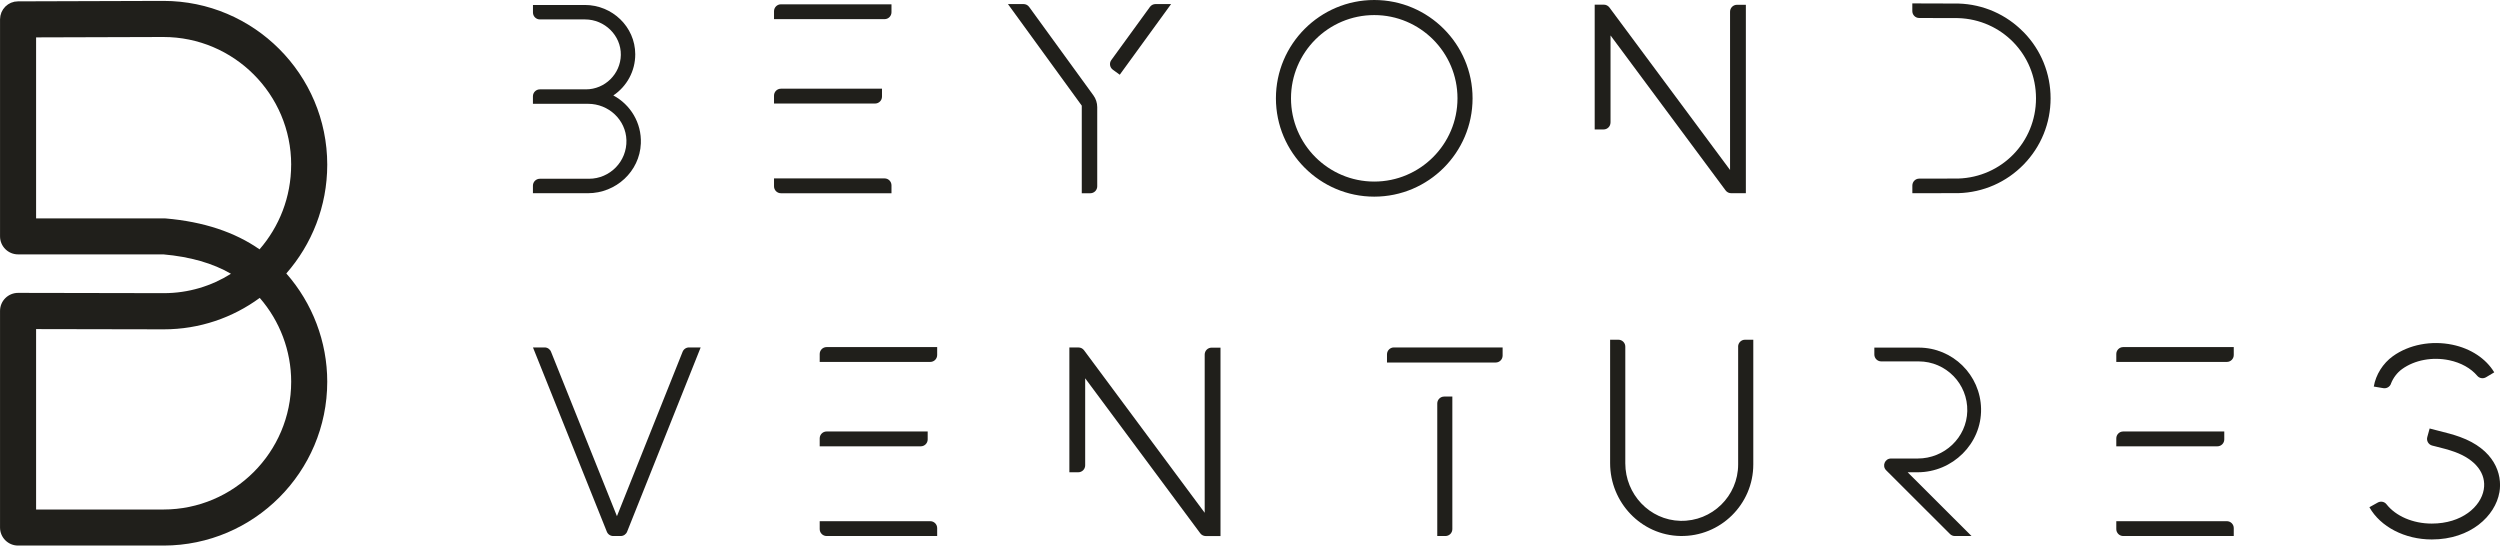
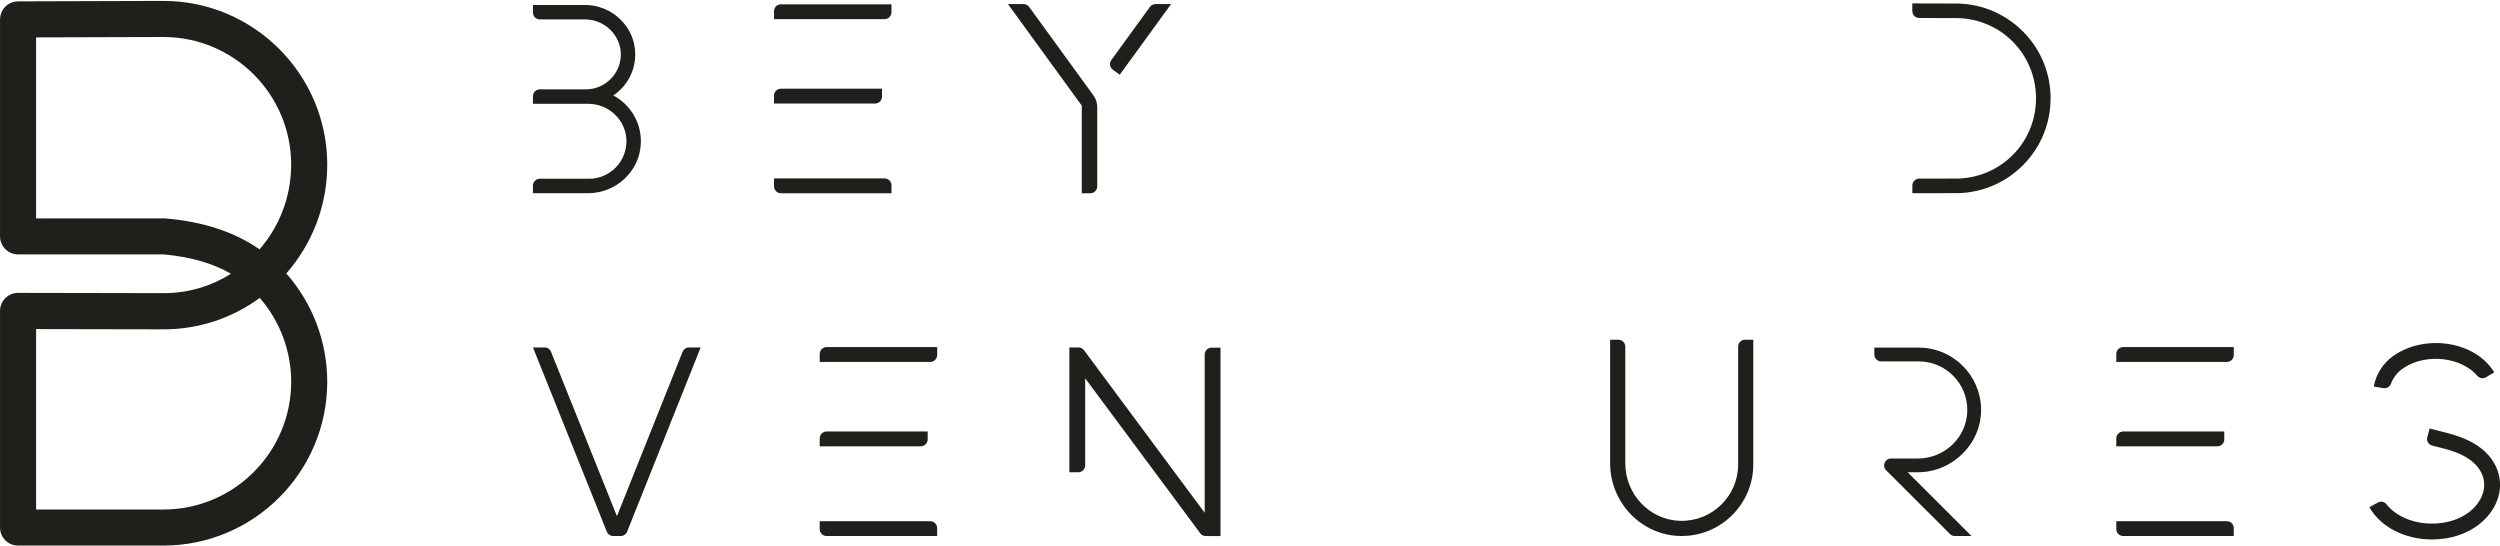
<svg xmlns="http://www.w3.org/2000/svg" id="Layer_2" data-name="Layer 2" viewBox="0 0 719.56 157.05">
  <defs>
    <style>
      .cls-1 {
        fill: #201f1b;
        stroke-width: 0px;
      }
    </style>
  </defs>
  <g id="Layer_1-2" data-name="Layer 1">
    <g>
      <g>
        <path class="cls-1" d="M184.45,41.3c-.33,8.05-7.17,14.31-15.22,14.31h-15.84v-2.17c0-1.1.89-1.99,1.99-1.99h14.14c6.06,0,10.96-5.02,10.78-11.11-.17-5.87-5.14-10.46-11.01-10.46h-15.9v-2.17c0-1.1.89-1.99,1.99-1.99h13.24c5.49,0,9.97-4.42,10.07-9.89.09-5.63-4.66-10.24-10.29-10.24h-13.01c-1.1,0-1.99-.89-1.99-1.99V1.43h14.94c7.87,0,14.46,6.27,14.5,14.14.03,4.95-2.48,9.33-6.31,11.9,4.89,2.61,8.17,7.86,7.92,13.83Z" />
        <path class="cls-1" d="M222.78,3.23c0-1.1.89-1.99,1.99-1.99h31.82v2.28c0,1.1-.89,1.99-1.99,1.99h-31.82v-2.28ZM253.86,27.81c0,1.1-.89,1.99-1.99,1.99h-29.09v-2.28c0-1.1.89-1.99,1.99-1.99h29.09v2.28ZM222.78,53.63v-2.28h31.82c1.1,0,1.99.89,1.99,1.99v2.28h-31.82c-1.1,0-1.99-.89-1.99-1.99Z" />
        <path class="cls-1" d="M294.6,1.17c.63,0,1.23.3,1.61.82l18.5,25.46c.72.99,1.1,2.17,1.1,3.39v22.79c0,1.1-.89,1.99-1.99,1.99h-2.46v-25.21l-21.25-29.24h4.49ZM332.58,1.17h4.49l-14.78,20.34-1.99-1.45c-.89-.65-1.08-1.89-.44-2.77l11.12-15.3c.37-.51.97-.82,1.61-.82Z" />
-         <path class="cls-1" d="M423.84,28.3c0,15.61-12.7,28.3-28.3,28.3s-28.3-12.7-28.3-28.3S379.93,0,395.54,0s28.3,12.7,28.3,28.3ZM419.5,28.3c0-13.21-10.75-23.96-23.96-23.96s-23.96,10.75-23.96,23.96,10.75,23.96,23.96,23.96,23.96-10.75,23.96-23.96Z" />
-         <path class="cls-1" d="M463.54,35.27c0,1.1-.89,1.99-1.99,1.99h-2.56V1.34h2.63c.63,0,1.22.3,1.6.8l34.73,46.78V3.37c0-1.1.89-1.99,1.99-1.99h2.56v54.23h-4.24c-.63,0-1.22-.3-1.59-.8l-33.12-44.61v25.07Z" />
        <path class="cls-1" d="M582.47,9.27c4.99,5.12,7.74,11.88,7.74,19.03s-2.75,13.91-7.74,19.04c-4.98,5.11-11.64,8.04-18.77,8.25h-.06s-13.22.02-13.22.02v-2.21c0-1.1.88-1.99,1.98-1.99l11.21-.02c12.57-.39,22.4-10.53,22.4-23.09s-9.84-22.7-22.41-23.09l-11.21-.03c-1.1,0-1.98-.89-1.98-1.99V.98s13.28.04,13.28.04c7.12.21,13.79,3.14,18.76,8.25Z" />
        <path class="cls-1" d="M178.65,154.28h-2.15c-.81,0-1.54-.49-1.84-1.25l-21.26-53.03h3.36c.81,0,1.54.49,1.84,1.25l18.97,47.32,18.9-47.32c.3-.75,1.03-1.25,1.84-1.25h3.36l-21.17,53.03c-.3.75-1.03,1.25-1.84,1.25Z" />
        <path class="cls-1" d="M235.93,101.89c0-1.1.89-1.99,1.99-1.99h31.82v2.28c0,1.1-.89,1.99-1.99,1.99h-31.82v-2.28ZM267.01,126.47c0,1.1-.89,1.99-1.99,1.99h-29.09v-2.28c0-1.1.89-1.99,1.99-1.99h29.09v2.28ZM235.93,152.29v-2.28h31.82c1.1,0,1.99.89,1.99,1.99v2.28h-31.82c-1.1,0-1.99-.89-1.99-1.99Z" />
        <path class="cls-1" d="M312.34,133.94c0,1.1-.89,1.99-1.99,1.99h-2.56v-35.92h2.63c.63,0,1.22.3,1.59.8l34.73,46.78v-45.54c0-1.1.89-1.99,1.99-1.99h2.56v54.23h-4.24c-.63,0-1.22-.3-1.59-.8l-33.12-44.61v25.07Z" />
-         <path class="cls-1" d="M401.2,100h31.29v2.35c0,1.1-.89,1.99-1.99,1.99h-31.29v-2.35c0-1.1.89-1.99,1.99-1.99ZM413.68,154.28v-38.15c0-1.1.89-1.99,1.99-1.99h2.35v38.15c0,1.1-.89,1.99-1.99,1.99h-2.35Z" />
        <path class="cls-1" d="M500.27,99.77c0-1.1.89-1.99,1.99-1.99h2.38v35.89c0,11.49-9.46,20.82-21,20.6-11.28-.21-20.21-9.66-20.21-20.95v-35.54h2.38c1.1,0,1.99.89,1.99,1.99v33.6c0,8.87,6.98,16.33,15.85,16.54,9.13.22,16.63-7.15,16.63-16.23v-33.9Z" />
        <path class="cls-1" d="M566.23,118.33c.19-7.86-6.15-14.31-13.97-14.31h-10.79c-1.1,0-1.99-.89-1.99-1.99v-1.98h12.78c9.79,0,17.77,7.88,17.94,17.63.17,10.04-8.22,18.25-18.26,18.25h-2.87l18.38,18.35h-4.8c-.53,0-1.03-.21-1.4-.58l-18.37-18.34c-1.25-1.25-.37-3.39,1.4-3.39h7.72c7.63,0,14.05-6.01,14.23-13.64Z" />
        <path class="cls-1" d="M609.12,101.89c0-1.1.89-1.99,1.99-1.99h31.82v2.28c0,1.1-.89,1.99-1.99,1.99h-31.82v-2.28ZM640.2,126.47c0,1.1-.89,1.99-1.99,1.99h-29.09v-2.28c0-1.1.89-1.99,1.99-1.99h29.09v2.28ZM609.12,152.29v-2.28h31.82c1.1,0,1.99.89,1.99,1.99v2.28h-31.82c-1.1,0-1.99-.89-1.99-1.99Z" />
        <path class="cls-1" d="M719.38,141.73c-1.18,6.73-8.24,13.54-19.46,13.54-7.75,0-14.79-3.64-17.95-9.28l2.4-1.34c.84-.47,1.92-.28,2.51.48,2.69,3.43,7.62,5.57,13.04,5.57,8.7,0,14.11-4.91,14.96-9.76.81-4.62-2.33-8.7-8.41-10.89-1.76-.64-3.59-1.09-5.53-1.58-.29-.07-.58-.15-.88-.22-1.08-.27-1.73-1.38-1.43-2.45l.68-2.47c.9.25,1.83.48,2.74.71,1.96.49,4,1,5.98,1.72,9.81,3.55,12.3,10.58,11.36,15.98ZM688.18,110.45c-.34.89-1.25,1.43-2.2,1.27l-2.75-.46c.58-3.42,2.64-6.69,5.51-8.75,4.65-3.33,11.05-4.55,17.13-3.29,5.28,1.1,9.66,4,12.03,7.95l-2.36,1.41c-.83.49-1.9.33-2.52-.41-1.84-2.18-4.7-3.78-8.08-4.49-4.85-1.01-9.91-.07-13.54,2.53-1.44,1.03-2.59,2.56-3.23,4.22Z" />
      </g>
      <path class="cls-1" d="M94.19,47.42C94.19,21.42,73.03.26,47.03.26c-.02,0-.04,0-.07,0-.02,0-.04,0-.07,0h-.02L5.18.39c-.18,0-.34.04-.51.05-.18.02-.36.02-.52.05-.17.03-.32.1-.48.15-.16.05-.33.09-.49.15-.16.07-.3.16-.45.24-.14.08-.3.15-.43.24-.14.1-.26.21-.39.32-.13.1-.26.2-.38.31-.12.12-.21.26-.32.39-.1.13-.22.24-.31.38-.1.14-.16.3-.25.45-.08.14-.17.28-.23.43-.07.17-.11.35-.16.52-.05.15-.11.3-.14.46-.04.18-.04.37-.06.55-.02.16-.05.32-.05.49v62.46c0,2.87,2.33,5.19,5.19,5.19h41.83c7.71.68,14.23,2.55,19.45,5.58-5.61,3.53-12.23,5.58-19.32,5.58l-41.95-.08h-.01c-1.38,0-2.7.55-3.67,1.52-.98.97-1.52,2.3-1.52,3.68v62.34c0,2.87,2.33,5.19,5.19,5.19h41.93c25.96-.05,47.06-21.19,47.06-47.16,0-11.51-4.24-22.59-11.78-31.16,7.32-8.35,11.78-19.31,11.78-31.3ZM83.8,47.42c0,9.32-3.44,17.84-9.1,24.35-7.11-4.97-16.14-7.96-26.95-8.89-.11,0-.22-.02-.32-.02h-.22s-.04,0-.06,0c-.02,0-.04,0-.06,0H10.39V10.76l36.53-.11s.04,0,.06,0c.02,0,.04,0,.06,0,20.28,0,36.77,16.5,36.77,36.77ZM47.03,146.66H10.39v-51.94l36.76.07h.01c10.3,0,19.84-3.36,27.6-9.05,5.79,6.66,9.05,15.23,9.05,24.14,0,20.28-16.5,36.77-36.77,36.77Z" />
    </g>
  </g>
</svg>